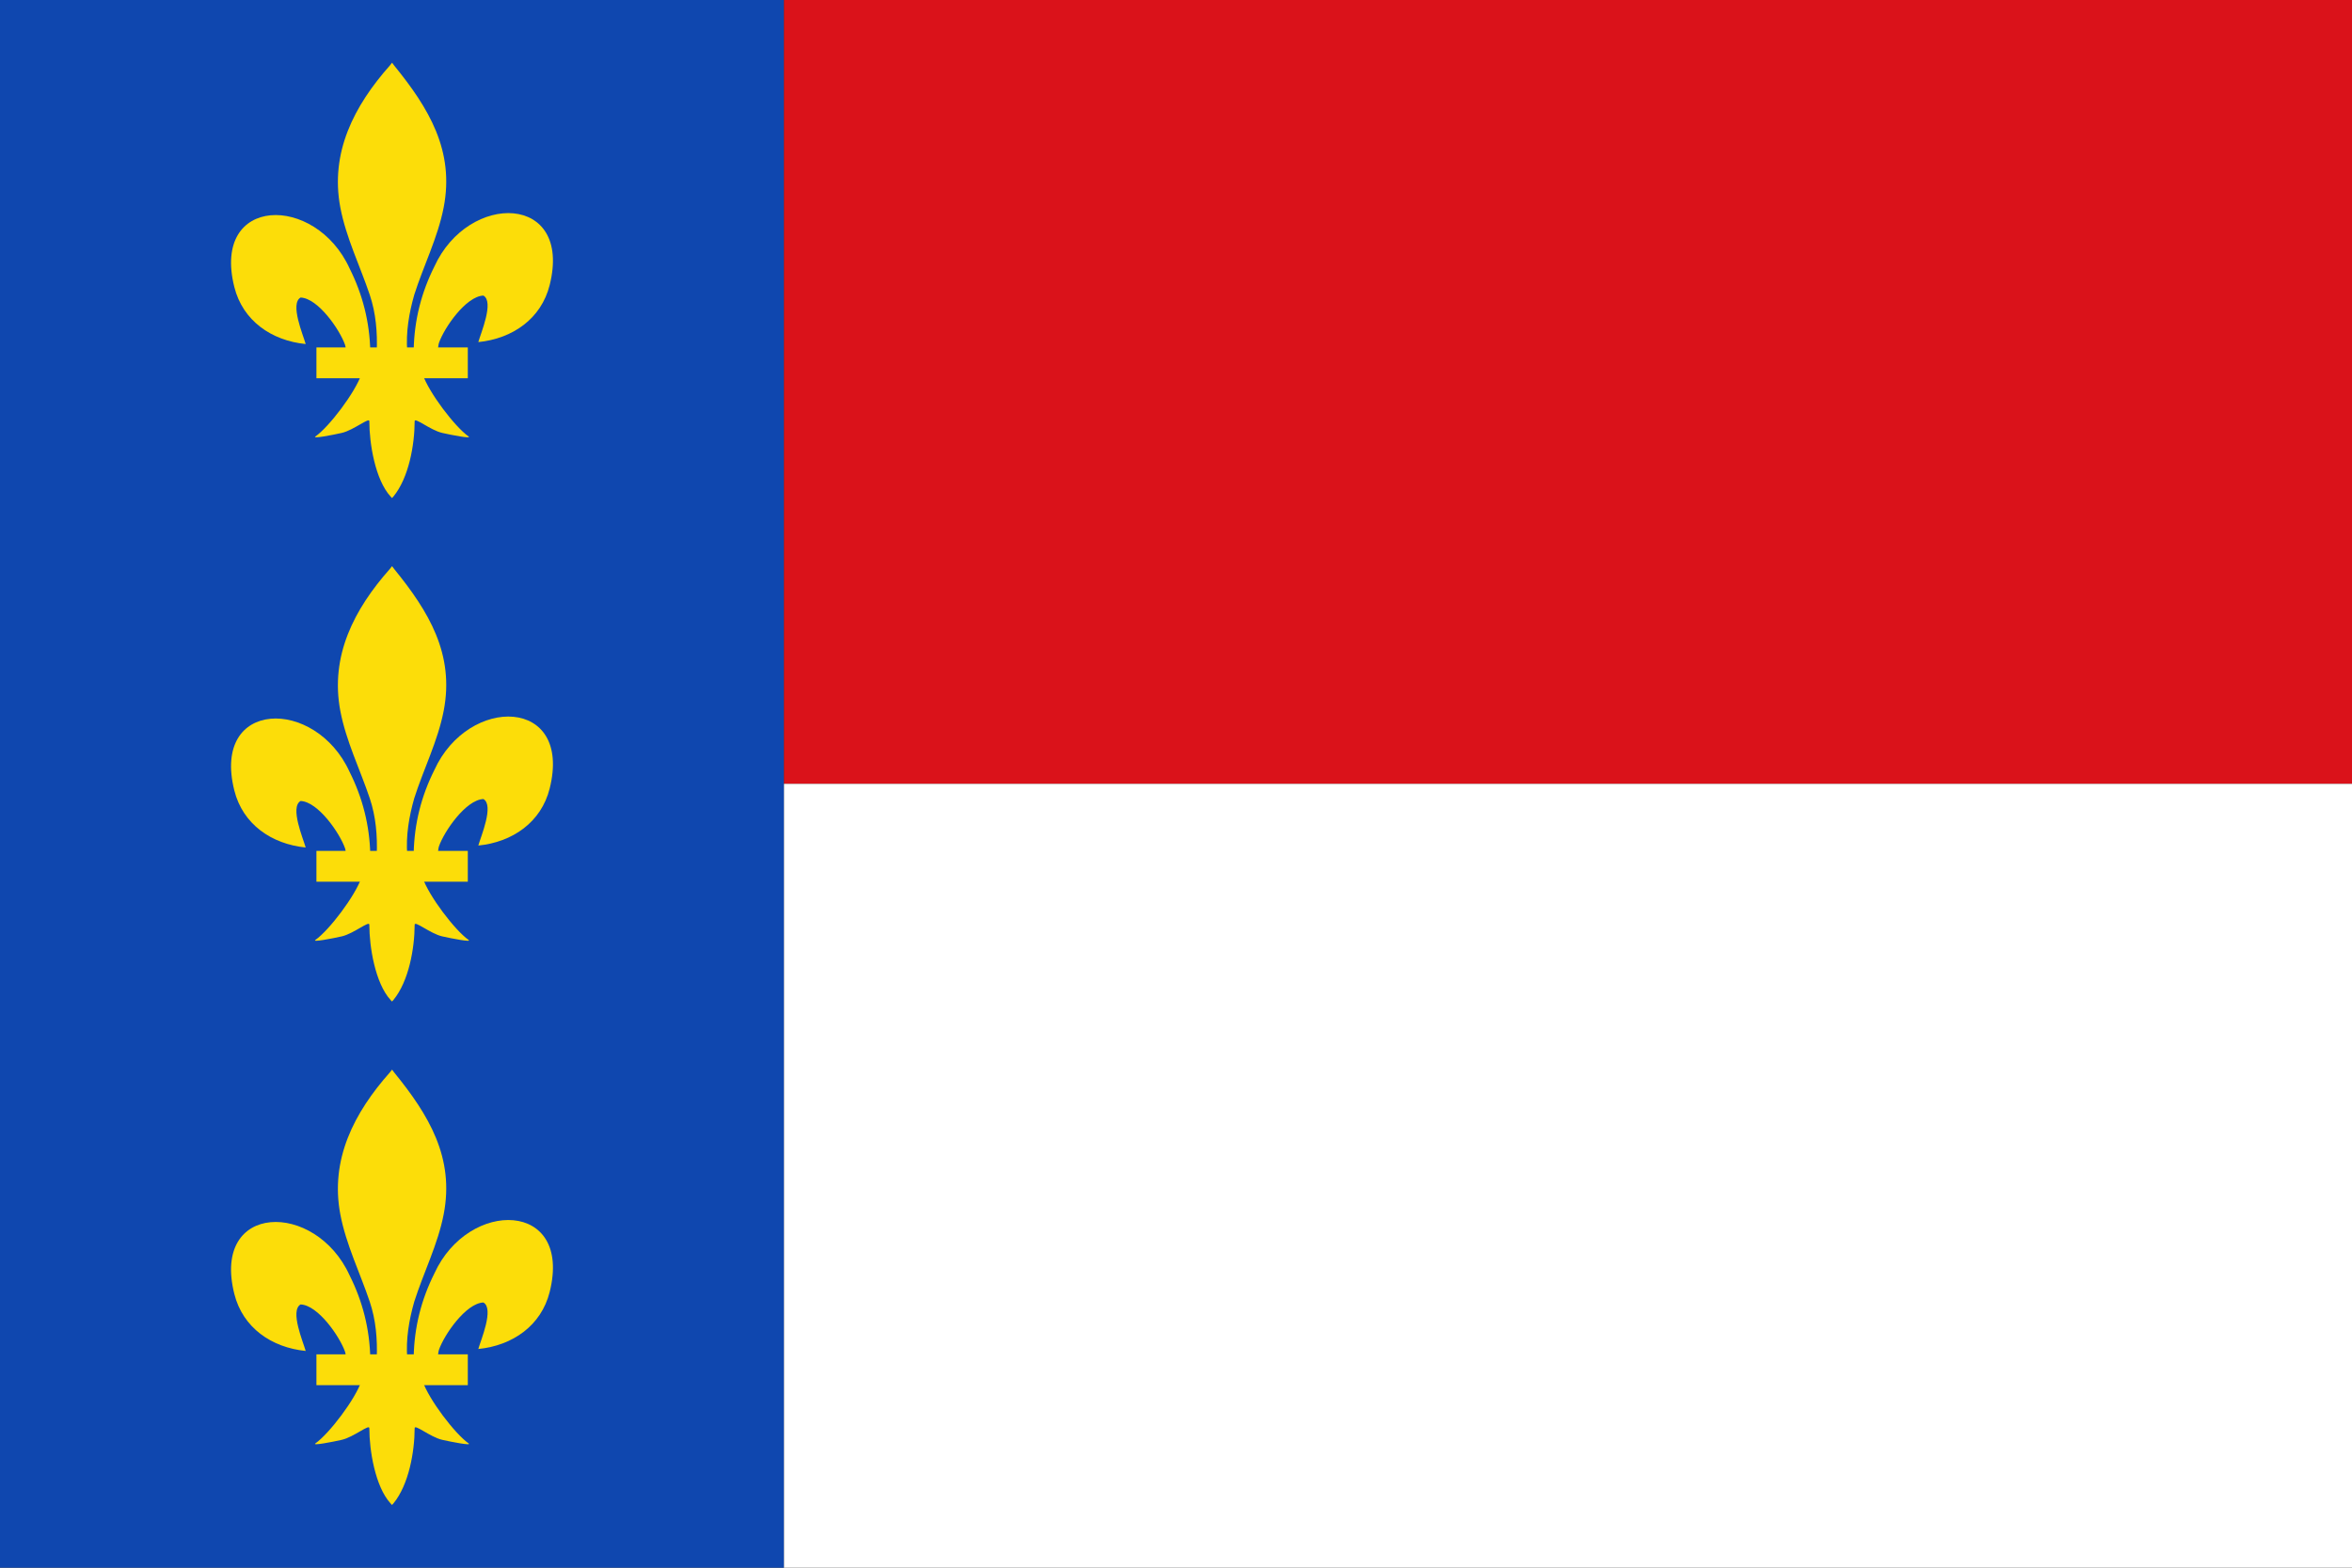
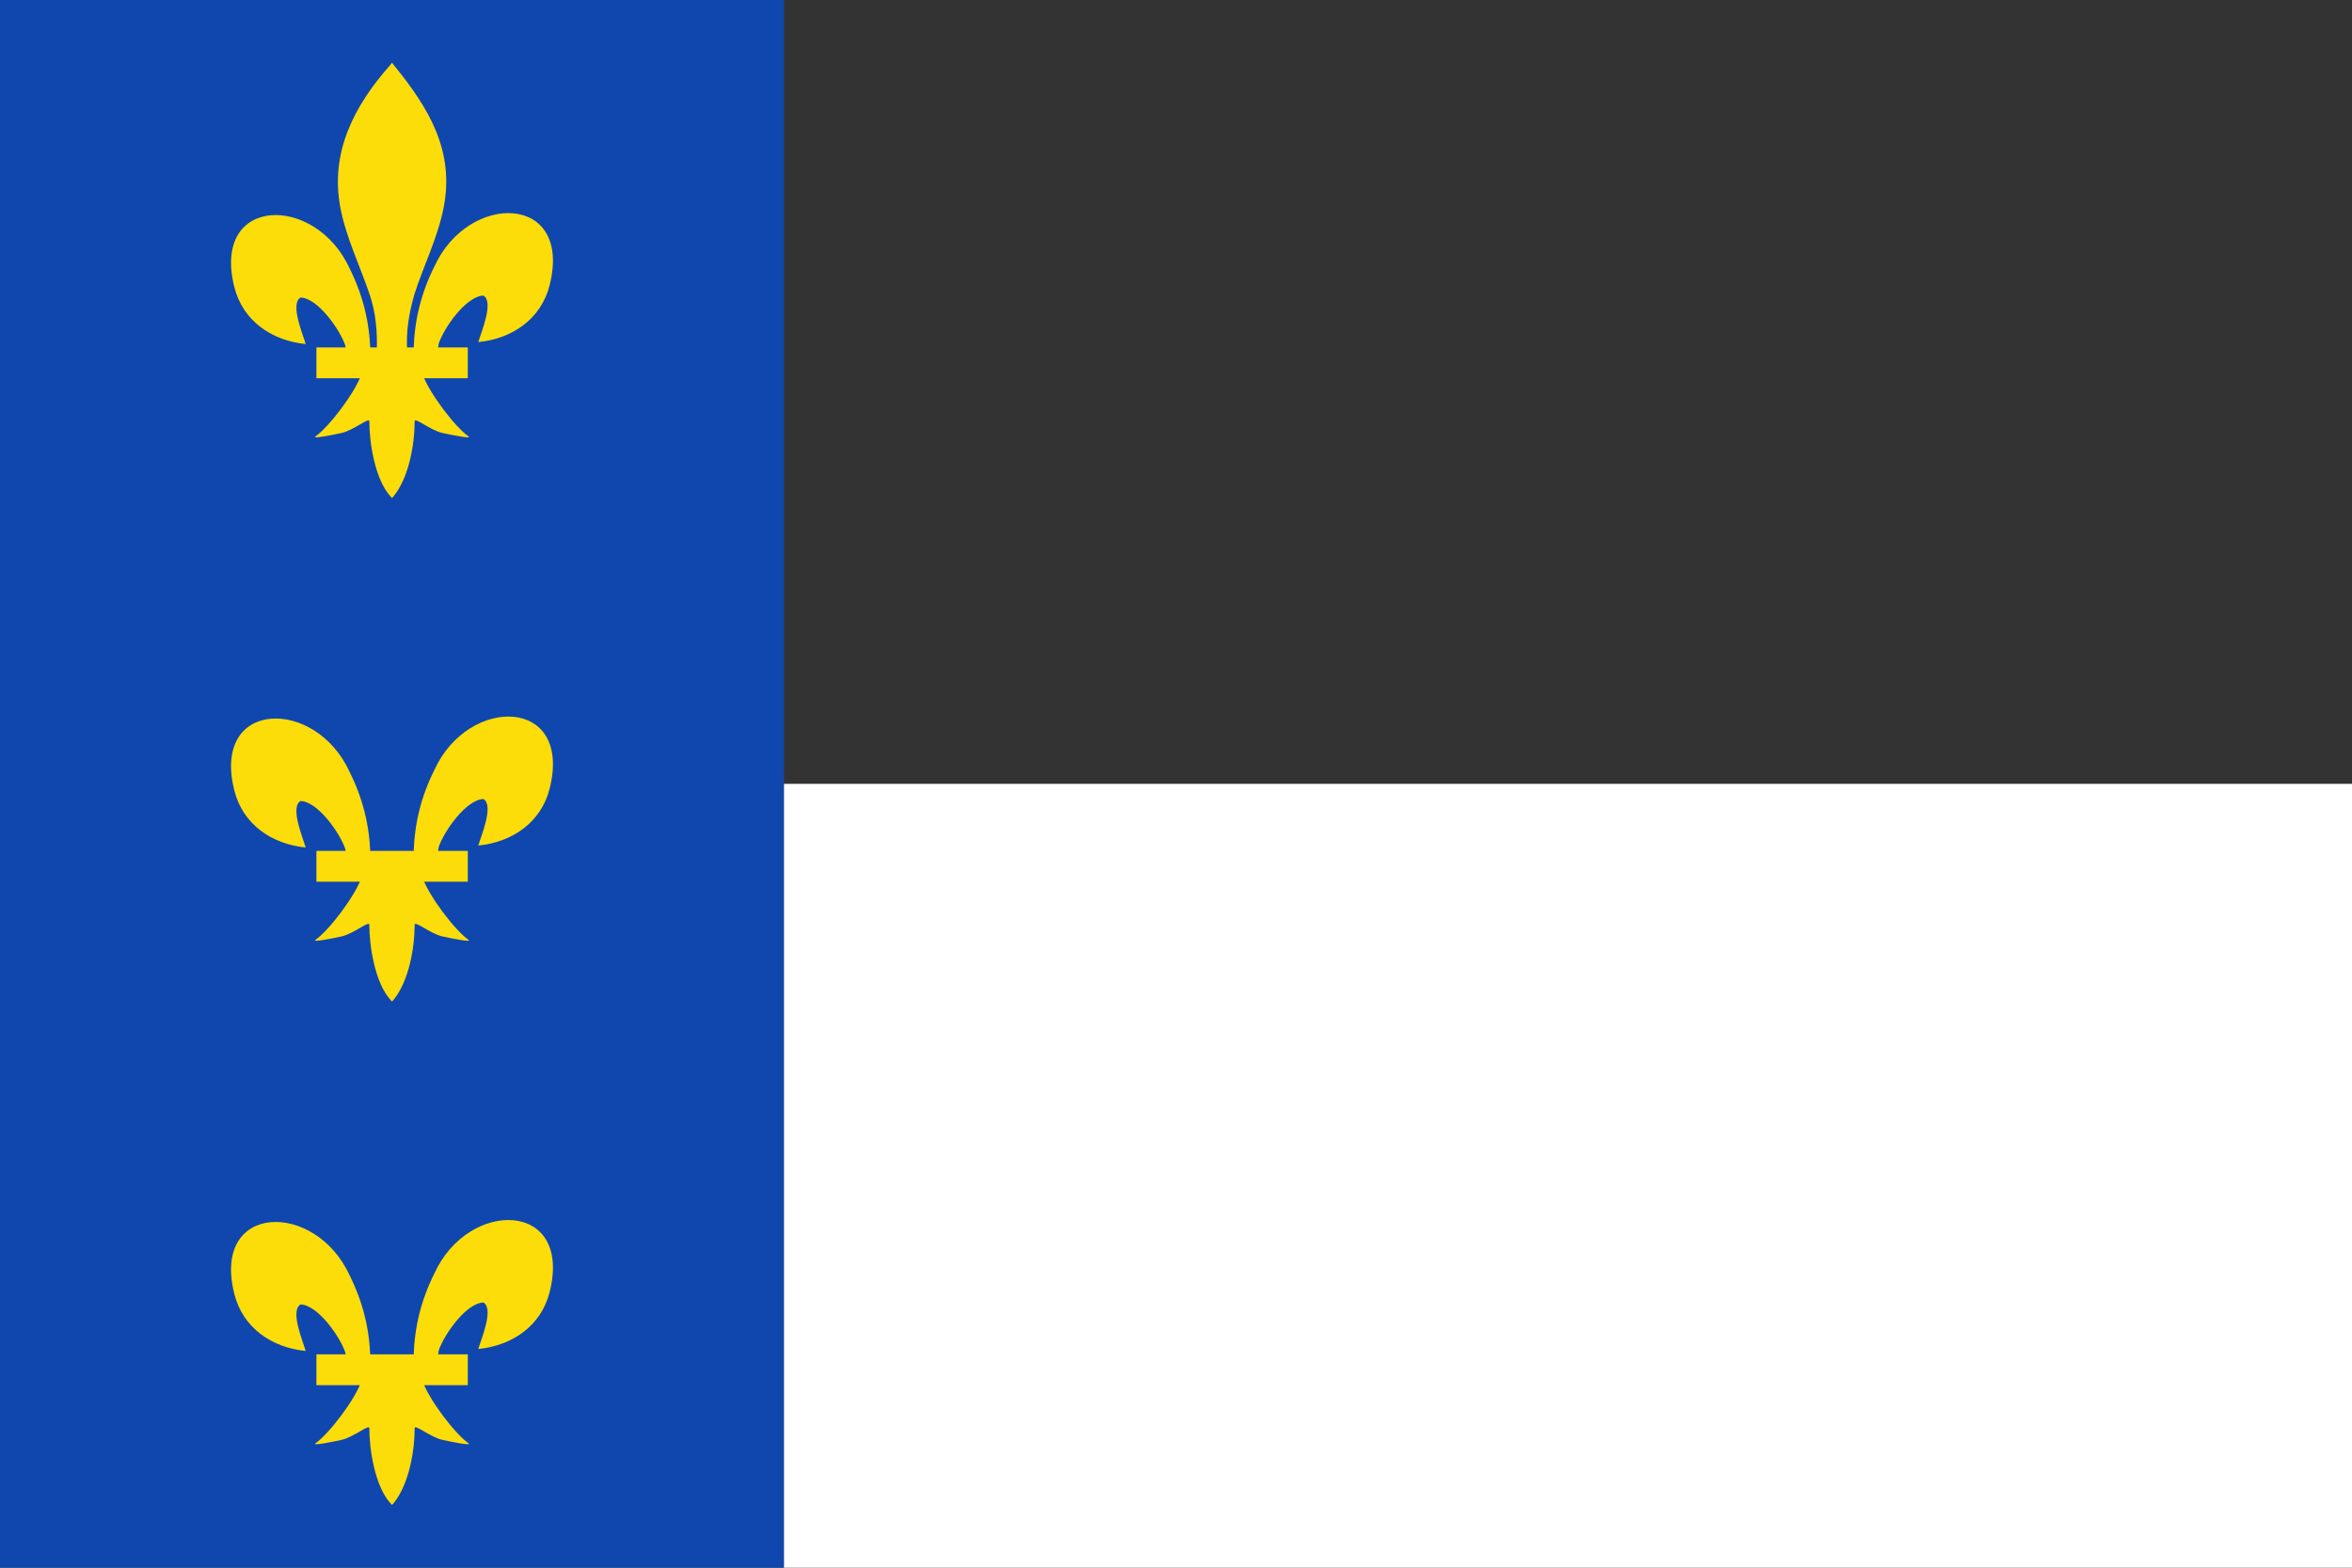
<svg xmlns="http://www.w3.org/2000/svg" xmlns:ns1="http://sodipodi.sourceforge.net/DTD/sodipodi-0.dtd" xmlns:ns2="http://www.inkscape.org/namespaces/inkscape" xmlns:xlink="http://www.w3.org/1999/xlink" width="750" height="500" id="svg11987" ns1:version="0.32" ns2:version="0.47pre4 r22446" version="1.0" ns1:docname="Gueñesko udal ikurrina.svg" ns2:export-filename="/home/willy/Desktop/Wiki/Salamanca/Escudos/Santa Marta de Tormes (Salamanca) - Bandera.png" ns2:export-xdpi="17.059999" ns2:export-ydpi="17.059999" ns2:output_extension="org.inkscape.output.svg.inkscape" ns1:modified="true">
  <rect width="100%" height="100%" fill="#333333" stroke="none" />
  <defs id="defs11989">
    <linearGradient y2="400.032" x2="-472.475" y1="383.87" x1="-444.19" gradientTransform="translate(199.298,-754.669)" gradientUnits="userSpaceOnUse" id="linearGradient10951" xlink:href="#linearGradient7660" ns2:collect="always" />
    <pattern id="pattern10749" patternTransform="translate(-596.466,576.882)" height="646.498" width="565.685" patternUnits="userSpaceOnUse">
      <use x="0" y="0" ns2:tiled-clone-of="#rect4954" xlink:href="#rect4954" transform="translate(509.117,614.173)" id="use9862" width="640" height="1245" />
      <use x="0" y="0" ns2:tiled-clone-of="#rect4954" xlink:href="#rect4954" transform="translate(509.117,581.848)" id="use9860" width="640" height="1245" />
      <use x="0" y="0" ns2:tiled-clone-of="#rect4954" xlink:href="#rect4954" transform="translate(509.117,549.523)" id="use9858" width="640" height="1245" />
      <use x="0" y="0" ns2:tiled-clone-of="#rect4954" xlink:href="#rect4954" transform="translate(509.117,517.198)" id="use9856" width="640" height="1245" />
      <use x="0" y="0" ns2:tiled-clone-of="#rect4954" xlink:href="#rect4954" transform="translate(509.117,484.873)" id="use9854" width="640" height="1245" />
      <use x="0" y="0" ns2:tiled-clone-of="#rect4954" xlink:href="#rect4954" transform="translate(509.117,452.548)" id="use9852" width="640" height="1245" />
      <use x="0" y="0" ns2:tiled-clone-of="#rect4954" xlink:href="#rect4954" transform="translate(509.117,420.224)" id="use9850" width="640" height="1245" />
      <use x="0" y="0" ns2:tiled-clone-of="#rect4954" xlink:href="#rect4954" transform="translate(509.117,387.899)" id="use9848" width="640" height="1245" />
      <use x="0" y="0" ns2:tiled-clone-of="#rect4954" xlink:href="#rect4954" transform="translate(509.117,355.574)" id="use9846" width="640" height="1245" />
      <use x="0" y="0" ns2:tiled-clone-of="#rect4954" xlink:href="#rect4954" transform="translate(509.117,323.249)" id="use9844" width="640" height="1245" />
      <use x="0" y="0" ns2:tiled-clone-of="#rect4954" xlink:href="#rect4954" transform="translate(509.117,290.924)" id="use9842" width="640" height="1245" />
      <use x="0" y="0" ns2:tiled-clone-of="#rect4954" xlink:href="#rect4954" transform="translate(509.117,258.599)" id="use9840" width="640" height="1245" />
      <use x="0" y="0" ns2:tiled-clone-of="#rect4954" xlink:href="#rect4954" transform="translate(509.117,226.274)" id="use9838" width="640" height="1245" />
      <use x="0" y="0" ns2:tiled-clone-of="#rect4954" xlink:href="#rect4954" transform="translate(509.117,193.949)" id="use9836" width="640" height="1245" />
      <use x="0" y="0" ns2:tiled-clone-of="#rect4954" xlink:href="#rect4954" transform="translate(509.117,161.624)" id="use9834" width="640" height="1245" />
      <use x="0" y="0" ns2:tiled-clone-of="#rect4954" xlink:href="#rect4954" transform="translate(509.117,129.299)" id="use9832" width="640" height="1245" />
      <use x="0" y="0" ns2:tiled-clone-of="#rect4954" xlink:href="#rect4954" transform="translate(509.117,96.975)" id="use9830" width="640" height="1245" />
      <use x="0" y="0" ns2:tiled-clone-of="#rect4954" xlink:href="#rect4954" transform="translate(509.117,64.65)" id="use9828" width="640" height="1245" />
      <use x="0" y="0" ns2:tiled-clone-of="#rect4954" xlink:href="#rect4954" transform="translate(509.117,32.325)" id="use9826" width="640" height="1245" />
      <use x="0" y="0" ns2:tiled-clone-of="#rect4954" xlink:href="#rect4954" transform="translate(509.117,-1.363944e-5)" id="use9824" width="640" height="1245" />
      <use x="0" y="0" ns2:tiled-clone-of="#rect4954" xlink:href="#rect4954" transform="translate(452.548,614.173)" id="use9822" width="640" height="1245" />
      <use x="0" y="0" ns2:tiled-clone-of="#rect4954" xlink:href="#rect4954" transform="translate(452.548,581.848)" id="use9820" width="640" height="1245" />
      <use x="0" y="0" ns2:tiled-clone-of="#rect4954" xlink:href="#rect4954" transform="translate(452.548,549.523)" id="use9818" width="640" height="1245" />
      <use x="0" y="0" ns2:tiled-clone-of="#rect4954" xlink:href="#rect4954" transform="translate(452.548,517.198)" id="use9816" width="640" height="1245" />
      <use x="0" y="0" ns2:tiled-clone-of="#rect4954" xlink:href="#rect4954" transform="translate(452.548,484.873)" id="use9814" width="640" height="1245" />
      <use x="0" y="0" ns2:tiled-clone-of="#rect4954" xlink:href="#rect4954" transform="translate(452.548,452.548)" id="use9812" width="640" height="1245" />
      <use x="0" y="0" ns2:tiled-clone-of="#rect4954" xlink:href="#rect4954" transform="translate(452.548,420.224)" id="use9810" width="640" height="1245" />
      <use x="0" y="0" ns2:tiled-clone-of="#rect4954" xlink:href="#rect4954" transform="translate(452.548,387.899)" id="use9808" width="640" height="1245" />
      <use x="0" y="0" ns2:tiled-clone-of="#rect4954" xlink:href="#rect4954" transform="translate(452.548,355.574)" id="use9806" width="640" height="1245" />
      <use x="0" y="0" ns2:tiled-clone-of="#rect4954" xlink:href="#rect4954" transform="translate(452.548,323.249)" id="use9804" width="640" height="1245" />
      <use x="0" y="0" ns2:tiled-clone-of="#rect4954" xlink:href="#rect4954" transform="translate(452.548,290.924)" id="use9802" width="640" height="1245" />
      <use x="0" y="0" ns2:tiled-clone-of="#rect4954" xlink:href="#rect4954" transform="translate(452.548,258.599)" id="use9800" width="640" height="1245" />
      <use x="0" y="0" ns2:tiled-clone-of="#rect4954" xlink:href="#rect4954" transform="translate(452.548,226.274)" id="use9798" width="640" height="1245" />
      <use x="0" y="0" ns2:tiled-clone-of="#rect4954" xlink:href="#rect4954" transform="translate(452.548,193.949)" id="use9796" width="640" height="1245" />
      <use x="0" y="0" ns2:tiled-clone-of="#rect4954" xlink:href="#rect4954" transform="translate(452.548,161.624)" id="use9794" width="640" height="1245" />
      <use x="0" y="0" ns2:tiled-clone-of="#rect4954" xlink:href="#rect4954" transform="translate(452.548,129.299)" id="use9792" width="640" height="1245" />
      <use x="0" y="0" ns2:tiled-clone-of="#rect4954" xlink:href="#rect4954" transform="translate(452.548,96.975)" id="use9790" width="640" height="1245" />
      <use x="0" y="0" ns2:tiled-clone-of="#rect4954" xlink:href="#rect4954" transform="translate(452.548,64.65)" id="use9788" width="640" height="1245" />
      <use x="0" y="0" ns2:tiled-clone-of="#rect4954" xlink:href="#rect4954" transform="translate(452.548,32.325)" id="use9786" width="640" height="1245" />
      <use x="0" y="0" ns2:tiled-clone-of="#rect4954" xlink:href="#rect4954" transform="translate(452.548,-1.363944e-5)" id="use9784" width="640" height="1245" />
      <use x="0" y="0" ns2:tiled-clone-of="#rect4954" xlink:href="#rect4954" transform="translate(395.98,614.173)" id="use9782" width="640" height="1245" />
      <use x="0" y="0" ns2:tiled-clone-of="#rect4954" xlink:href="#rect4954" transform="translate(395.98,581.848)" id="use9780" width="640" height="1245" />
      <use x="0" y="0" ns2:tiled-clone-of="#rect4954" xlink:href="#rect4954" transform="translate(395.98,549.523)" id="use9778" width="640" height="1245" />
      <use x="0" y="0" ns2:tiled-clone-of="#rect4954" xlink:href="#rect4954" transform="translate(395.98,517.198)" id="use9776" width="640" height="1245" />
      <use x="0" y="0" ns2:tiled-clone-of="#rect4954" xlink:href="#rect4954" transform="translate(395.98,484.873)" id="use9774" width="640" height="1245" />
      <use x="0" y="0" ns2:tiled-clone-of="#rect4954" xlink:href="#rect4954" transform="translate(395.98,452.548)" id="use9772" width="640" height="1245" />
      <use x="0" y="0" ns2:tiled-clone-of="#rect4954" xlink:href="#rect4954" transform="translate(395.98,420.224)" id="use9770" width="640" height="1245" />
      <use x="0" y="0" ns2:tiled-clone-of="#rect4954" xlink:href="#rect4954" transform="translate(395.98,387.899)" id="use9768" width="640" height="1245" />
      <use x="0" y="0" ns2:tiled-clone-of="#rect4954" xlink:href="#rect4954" transform="translate(395.98,355.574)" id="use9766" width="640" height="1245" />
      <use x="0" y="0" ns2:tiled-clone-of="#rect4954" xlink:href="#rect4954" transform="translate(395.98,323.249)" id="use9764" width="640" height="1245" />
      <use x="0" y="0" ns2:tiled-clone-of="#rect4954" xlink:href="#rect4954" transform="translate(395.98,290.924)" id="use9762" width="640" height="1245" />
      <use x="0" y="0" ns2:tiled-clone-of="#rect4954" xlink:href="#rect4954" transform="translate(395.98,258.599)" id="use9760" width="640" height="1245" />
      <use x="0" y="0" ns2:tiled-clone-of="#rect4954" xlink:href="#rect4954" transform="translate(395.98,226.274)" id="use9758" width="640" height="1245" />
      <use x="0" y="0" ns2:tiled-clone-of="#rect4954" xlink:href="#rect4954" transform="translate(395.98,193.949)" id="use9756" width="640" height="1245" />
      <use x="0" y="0" ns2:tiled-clone-of="#rect4954" xlink:href="#rect4954" transform="translate(395.98,161.624)" id="use9754" width="640" height="1245" />
      <use x="0" y="0" ns2:tiled-clone-of="#rect4954" xlink:href="#rect4954" transform="translate(395.98,129.299)" id="use9752" width="640" height="1245" />
      <use x="0" y="0" ns2:tiled-clone-of="#rect4954" xlink:href="#rect4954" transform="translate(395.98,96.975)" id="use9750" width="640" height="1245" />
      <use x="0" y="0" ns2:tiled-clone-of="#rect4954" xlink:href="#rect4954" transform="translate(395.98,64.65)" id="use9748" width="640" height="1245" />
      <use x="0" y="0" ns2:tiled-clone-of="#rect4954" xlink:href="#rect4954" transform="translate(395.98,32.325)" id="use9746" width="640" height="1245" />
      <use x="0" y="0" ns2:tiled-clone-of="#rect4954" xlink:href="#rect4954" transform="translate(395.98,-1.363944e-5)" id="use9744" width="640" height="1245" />
      <use x="0" y="0" ns2:tiled-clone-of="#rect4954" xlink:href="#rect4954" transform="translate(339.411,614.173)" id="use9742" width="640" height="1245" />
      <use x="0" y="0" ns2:tiled-clone-of="#rect4954" xlink:href="#rect4954" transform="translate(339.411,581.848)" id="use9740" width="640" height="1245" />
      <use x="0" y="0" ns2:tiled-clone-of="#rect4954" xlink:href="#rect4954" transform="translate(339.411,549.523)" id="use9738" width="640" height="1245" />
      <use x="0" y="0" ns2:tiled-clone-of="#rect4954" xlink:href="#rect4954" transform="translate(339.411,517.198)" id="use9736" width="640" height="1245" />
      <use x="0" y="0" ns2:tiled-clone-of="#rect4954" xlink:href="#rect4954" transform="translate(339.411,484.873)" id="use9734" width="640" height="1245" />
      <use x="0" y="0" ns2:tiled-clone-of="#rect4954" xlink:href="#rect4954" transform="translate(339.411,452.548)" id="use9732" width="640" height="1245" />
      <use x="0" y="0" ns2:tiled-clone-of="#rect4954" xlink:href="#rect4954" transform="translate(339.411,420.224)" id="use9730" width="640" height="1245" />
      <use x="0" y="0" ns2:tiled-clone-of="#rect4954" xlink:href="#rect4954" transform="translate(339.411,387.899)" id="use9728" width="640" height="1245" />
      <use x="0" y="0" ns2:tiled-clone-of="#rect4954" xlink:href="#rect4954" transform="translate(339.411,355.574)" id="use9726" width="640" height="1245" />
      <use x="0" y="0" ns2:tiled-clone-of="#rect4954" xlink:href="#rect4954" transform="translate(339.411,323.249)" id="use9724" width="640" height="1245" />
      <use x="0" y="0" ns2:tiled-clone-of="#rect4954" xlink:href="#rect4954" transform="translate(339.411,290.924)" id="use9722" width="640" height="1245" />
      <use x="0" y="0" ns2:tiled-clone-of="#rect4954" xlink:href="#rect4954" transform="translate(339.411,258.599)" id="use9720" width="640" height="1245" />
      <use x="0" y="0" ns2:tiled-clone-of="#rect4954" xlink:href="#rect4954" transform="translate(339.411,226.274)" id="use9718" width="640" height="1245" />
      <use x="0" y="0" ns2:tiled-clone-of="#rect4954" xlink:href="#rect4954" transform="translate(339.411,193.949)" id="use9716" width="640" height="1245" />
      <use x="0" y="0" ns2:tiled-clone-of="#rect4954" xlink:href="#rect4954" transform="translate(339.411,161.624)" id="use9714" width="640" height="1245" />
      <use x="0" y="0" ns2:tiled-clone-of="#rect4954" xlink:href="#rect4954" transform="translate(339.411,129.299)" id="use9712" width="640" height="1245" />
      <use x="0" y="0" ns2:tiled-clone-of="#rect4954" xlink:href="#rect4954" transform="translate(339.411,96.975)" id="use9710" width="640" height="1245" />
      <use x="0" y="0" ns2:tiled-clone-of="#rect4954" xlink:href="#rect4954" transform="translate(339.411,64.65)" id="use9708" width="640" height="1245" />
      <use x="0" y="0" ns2:tiled-clone-of="#rect4954" xlink:href="#rect4954" transform="translate(339.411,32.325)" id="use9706" width="640" height="1245" />
      <use x="0" y="0" ns2:tiled-clone-of="#rect4954" xlink:href="#rect4954" transform="translate(339.411,-1.363944e-5)" id="use9704" width="640" height="1245" />
      <use x="0" y="0" ns2:tiled-clone-of="#rect4954" xlink:href="#rect4954" transform="translate(282.843,614.173)" id="use9702" width="640" height="1245" />
      <use x="0" y="0" ns2:tiled-clone-of="#rect4954" xlink:href="#rect4954" transform="translate(282.843,581.848)" id="use9700" width="640" height="1245" />
      <use x="0" y="0" ns2:tiled-clone-of="#rect4954" xlink:href="#rect4954" transform="translate(282.843,549.523)" id="use9698" width="640" height="1245" />
      <use x="0" y="0" ns2:tiled-clone-of="#rect4954" xlink:href="#rect4954" transform="translate(282.843,517.198)" id="use9696" width="640" height="1245" />
      <use x="0" y="0" ns2:tiled-clone-of="#rect4954" xlink:href="#rect4954" transform="translate(282.843,484.873)" id="use9694" width="640" height="1245" />
      <use x="0" y="0" ns2:tiled-clone-of="#rect4954" xlink:href="#rect4954" transform="translate(282.843,452.548)" id="use9692" width="640" height="1245" />
      <use x="0" y="0" ns2:tiled-clone-of="#rect4954" xlink:href="#rect4954" transform="translate(282.843,420.224)" id="use9690" width="640" height="1245" />
      <use x="0" y="0" ns2:tiled-clone-of="#rect4954" xlink:href="#rect4954" transform="translate(282.843,387.899)" id="use9688" width="640" height="1245" />
      <use x="0" y="0" ns2:tiled-clone-of="#rect4954" xlink:href="#rect4954" transform="translate(282.843,355.574)" id="use9686" width="640" height="1245" />
      <use x="0" y="0" ns2:tiled-clone-of="#rect4954" xlink:href="#rect4954" transform="translate(282.843,323.249)" id="use9684" width="640" height="1245" />
      <use x="0" y="0" ns2:tiled-clone-of="#rect4954" xlink:href="#rect4954" transform="translate(282.843,290.924)" id="use9682" width="640" height="1245" />
      <use x="0" y="0" ns2:tiled-clone-of="#rect4954" xlink:href="#rect4954" transform="translate(282.843,258.599)" id="use9680" width="640" height="1245" />
      <use x="0" y="0" ns2:tiled-clone-of="#rect4954" xlink:href="#rect4954" transform="translate(282.843,226.274)" id="use9678" width="640" height="1245" />
      <use x="0" y="0" ns2:tiled-clone-of="#rect4954" xlink:href="#rect4954" transform="translate(282.843,193.949)" id="use9676" width="640" height="1245" />
      <use x="0" y="0" ns2:tiled-clone-of="#rect4954" xlink:href="#rect4954" transform="translate(282.843,161.624)" id="use9674" width="640" height="1245" />
      <use x="0" y="0" ns2:tiled-clone-of="#rect4954" xlink:href="#rect4954" transform="translate(282.843,129.299)" id="use9672" width="640" height="1245" />
      <use x="0" y="0" ns2:tiled-clone-of="#rect4954" xlink:href="#rect4954" transform="translate(282.843,96.975)" id="use9670" width="640" height="1245" />
      <use x="0" y="0" ns2:tiled-clone-of="#rect4954" xlink:href="#rect4954" transform="translate(282.843,64.65)" id="use9668" width="640" height="1245" />
      <use x="0" y="0" ns2:tiled-clone-of="#rect4954" xlink:href="#rect4954" transform="translate(282.843,32.325)" id="use9666" width="640" height="1245" />
      <use x="0" y="0" ns2:tiled-clone-of="#rect4954" xlink:href="#rect4954" transform="translate(282.843,-1.363944e-5)" id="use9664" width="640" height="1245" />
      <use x="0" y="0" ns2:tiled-clone-of="#rect4954" xlink:href="#rect4954" transform="translate(226.274,614.173)" id="use9662" width="640" height="1245" />
      <use x="0" y="0" ns2:tiled-clone-of="#rect4954" xlink:href="#rect4954" transform="translate(226.274,581.848)" id="use9660" width="640" height="1245" />
      <use x="0" y="0" ns2:tiled-clone-of="#rect4954" xlink:href="#rect4954" transform="translate(226.274,549.523)" id="use9658" width="640" height="1245" />
      <use x="0" y="0" ns2:tiled-clone-of="#rect4954" xlink:href="#rect4954" transform="translate(226.274,517.198)" id="use9656" width="640" height="1245" />
      <use x="0" y="0" ns2:tiled-clone-of="#rect4954" xlink:href="#rect4954" transform="translate(226.274,484.873)" id="use9654" width="640" height="1245" />
      <use x="0" y="0" ns2:tiled-clone-of="#rect4954" xlink:href="#rect4954" transform="translate(226.274,452.548)" id="use9652" width="640" height="1245" />
      <use x="0" y="0" ns2:tiled-clone-of="#rect4954" xlink:href="#rect4954" transform="translate(226.274,420.224)" id="use9650" width="640" height="1245" />
      <use x="0" y="0" ns2:tiled-clone-of="#rect4954" xlink:href="#rect4954" transform="translate(226.274,387.899)" id="use9648" width="640" height="1245" />
      <use x="0" y="0" ns2:tiled-clone-of="#rect4954" xlink:href="#rect4954" transform="translate(226.274,355.574)" id="use9646" width="640" height="1245" />
      <use x="0" y="0" ns2:tiled-clone-of="#rect4954" xlink:href="#rect4954" transform="translate(226.274,323.249)" id="use9644" width="640" height="1245" />
      <use x="0" y="0" ns2:tiled-clone-of="#rect4954" xlink:href="#rect4954" transform="translate(226.274,290.924)" id="use9642" width="640" height="1245" />
      <use x="0" y="0" ns2:tiled-clone-of="#rect4954" xlink:href="#rect4954" transform="translate(226.274,258.599)" id="use9640" width="640" height="1245" />
      <use x="0" y="0" ns2:tiled-clone-of="#rect4954" xlink:href="#rect4954" transform="translate(226.274,226.274)" id="use9638" width="640" height="1245" />
      <use x="0" y="0" ns2:tiled-clone-of="#rect4954" xlink:href="#rect4954" transform="translate(226.274,193.949)" id="use9636" width="640" height="1245" />
      <use x="0" y="0" ns2:tiled-clone-of="#rect4954" xlink:href="#rect4954" transform="translate(226.274,161.624)" id="use9634" width="640" height="1245" />
      <use x="0" y="0" ns2:tiled-clone-of="#rect4954" xlink:href="#rect4954" transform="translate(226.274,129.299)" id="use9632" width="640" height="1245" />
      <use x="0" y="0" ns2:tiled-clone-of="#rect4954" xlink:href="#rect4954" transform="translate(226.274,96.975)" id="use9630" width="640" height="1245" />
      <use x="0" y="0" ns2:tiled-clone-of="#rect4954" xlink:href="#rect4954" transform="translate(226.274,64.65)" id="use9628" width="640" height="1245" />
      <use x="0" y="0" ns2:tiled-clone-of="#rect4954" xlink:href="#rect4954" transform="translate(226.274,32.325)" id="use9626" width="640" height="1245" />
      <use x="0" y="0" ns2:tiled-clone-of="#rect4954" xlink:href="#rect4954" transform="translate(226.274,-1.363944e-5)" id="use9624" width="640" height="1245" />
      <use x="0" y="0" ns2:tiled-clone-of="#rect4954" xlink:href="#rect4954" transform="translate(169.706,614.173)" id="use9622" width="640" height="1245" />
      <use x="0" y="0" ns2:tiled-clone-of="#rect4954" xlink:href="#rect4954" transform="translate(169.706,581.848)" id="use9620" width="640" height="1245" />
      <use x="0" y="0" ns2:tiled-clone-of="#rect4954" xlink:href="#rect4954" transform="translate(169.706,549.523)" id="use9618" width="640" height="1245" />
      <use x="0" y="0" ns2:tiled-clone-of="#rect4954" xlink:href="#rect4954" transform="translate(169.706,517.198)" id="use9616" width="640" height="1245" />
      <use x="0" y="0" ns2:tiled-clone-of="#rect4954" xlink:href="#rect4954" transform="translate(169.706,484.873)" id="use9614" width="640" height="1245" />
      <use x="0" y="0" ns2:tiled-clone-of="#rect4954" xlink:href="#rect4954" transform="translate(169.706,452.548)" id="use9612" width="640" height="1245" />
      <use x="0" y="0" ns2:tiled-clone-of="#rect4954" xlink:href="#rect4954" transform="translate(169.706,420.224)" id="use9610" width="640" height="1245" />
      <use x="0" y="0" ns2:tiled-clone-of="#rect4954" xlink:href="#rect4954" transform="translate(169.706,387.899)" id="use9608" width="640" height="1245" />
      <use x="0" y="0" ns2:tiled-clone-of="#rect4954" xlink:href="#rect4954" transform="translate(169.706,355.574)" id="use9606" width="640" height="1245" />
      <use x="0" y="0" ns2:tiled-clone-of="#rect4954" xlink:href="#rect4954" transform="translate(169.706,323.249)" id="use9604" width="640" height="1245" />
      <use x="0" y="0" ns2:tiled-clone-of="#rect4954" xlink:href="#rect4954" transform="translate(169.706,290.924)" id="use9602" width="640" height="1245" />
      <use x="0" y="0" ns2:tiled-clone-of="#rect4954" xlink:href="#rect4954" transform="translate(169.706,258.599)" id="use9600" width="640" height="1245" />
      <use x="0" y="0" ns2:tiled-clone-of="#rect4954" xlink:href="#rect4954" transform="translate(169.706,226.274)" id="use9598" width="640" height="1245" />
      <use x="0" y="0" ns2:tiled-clone-of="#rect4954" xlink:href="#rect4954" transform="translate(169.706,193.949)" id="use9596" width="640" height="1245" />
      <use x="0" y="0" ns2:tiled-clone-of="#rect4954" xlink:href="#rect4954" transform="translate(169.706,161.624)" id="use9594" width="640" height="1245" />
      <use x="0" y="0" ns2:tiled-clone-of="#rect4954" xlink:href="#rect4954" transform="translate(169.706,129.299)" id="use9592" width="640" height="1245" />
      <use x="0" y="0" ns2:tiled-clone-of="#rect4954" xlink:href="#rect4954" transform="translate(169.706,96.975)" id="use9590" width="640" height="1245" />
      <use x="0" y="0" ns2:tiled-clone-of="#rect4954" xlink:href="#rect4954" transform="translate(169.706,64.65)" id="use9588" width="640" height="1245" />
      <use x="0" y="0" ns2:tiled-clone-of="#rect4954" xlink:href="#rect4954" transform="translate(169.706,32.325)" id="use9586" width="640" height="1245" />
      <use x="0" y="0" ns2:tiled-clone-of="#rect4954" xlink:href="#rect4954" transform="translate(169.706,-1.363944e-5)" id="use9584" width="640" height="1245" />
      <use x="0" y="0" ns2:tiled-clone-of="#rect4954" xlink:href="#rect4954" transform="translate(113.137,614.173)" id="use9582" width="640" height="1245" />
      <use x="0" y="0" ns2:tiled-clone-of="#rect4954" xlink:href="#rect4954" transform="translate(113.137,581.848)" id="use9580" width="640" height="1245" />
      <use x="0" y="0" ns2:tiled-clone-of="#rect4954" xlink:href="#rect4954" transform="translate(113.137,549.523)" id="use9578" width="640" height="1245" />
      <use x="0" y="0" ns2:tiled-clone-of="#rect4954" xlink:href="#rect4954" transform="translate(113.137,517.198)" id="use9576" width="640" height="1245" />
      <use x="0" y="0" ns2:tiled-clone-of="#rect4954" xlink:href="#rect4954" transform="translate(113.137,484.873)" id="use9574" width="640" height="1245" />
      <use x="0" y="0" ns2:tiled-clone-of="#rect4954" xlink:href="#rect4954" transform="translate(113.137,452.548)" id="use9572" width="640" height="1245" />
      <use x="0" y="0" ns2:tiled-clone-of="#rect4954" xlink:href="#rect4954" transform="translate(113.137,420.224)" id="use9570" width="640" height="1245" />
      <use x="0" y="0" ns2:tiled-clone-of="#rect4954" xlink:href="#rect4954" transform="translate(113.137,387.899)" id="use9568" width="640" height="1245" />
      <use x="0" y="0" ns2:tiled-clone-of="#rect4954" xlink:href="#rect4954" transform="translate(113.137,355.574)" id="use9566" width="640" height="1245" />
      <use x="0" y="0" ns2:tiled-clone-of="#rect4954" xlink:href="#rect4954" transform="translate(113.137,323.249)" id="use9564" width="640" height="1245" />
      <use x="0" y="0" ns2:tiled-clone-of="#rect4954" xlink:href="#rect4954" transform="translate(113.137,290.924)" id="use9562" width="640" height="1245" />
      <use x="0" y="0" ns2:tiled-clone-of="#rect4954" xlink:href="#rect4954" transform="translate(113.137,258.599)" id="use9560" width="640" height="1245" />
      <use x="0" y="0" ns2:tiled-clone-of="#rect4954" xlink:href="#rect4954" transform="translate(113.137,226.274)" id="use9558" width="640" height="1245" />
      <use x="0" y="0" ns2:tiled-clone-of="#rect4954" xlink:href="#rect4954" transform="translate(113.137,193.949)" id="use9556" width="640" height="1245" />
      <use x="0" y="0" ns2:tiled-clone-of="#rect4954" xlink:href="#rect4954" transform="translate(113.137,161.624)" id="use9554" width="640" height="1245" />
      <use x="0" y="0" ns2:tiled-clone-of="#rect4954" xlink:href="#rect4954" transform="translate(113.137,129.299)" id="use9552" width="640" height="1245" />
      <use x="0" y="0" ns2:tiled-clone-of="#rect4954" xlink:href="#rect4954" transform="translate(113.137,96.975)" id="use9550" width="640" height="1245" />
      <use x="0" y="0" ns2:tiled-clone-of="#rect4954" xlink:href="#rect4954" transform="translate(113.137,64.65)" id="use9548" width="640" height="1245" />
      <use x="0" y="0" ns2:tiled-clone-of="#rect4954" xlink:href="#rect4954" transform="translate(113.137,32.325)" id="use9546" width="640" height="1245" />
      <use x="0" y="0" ns2:tiled-clone-of="#rect4954" xlink:href="#rect4954" transform="translate(113.137,-1.363944e-5)" id="use9544" width="640" height="1245" />
      <use x="0" y="0" ns2:tiled-clone-of="#rect4954" xlink:href="#rect4954" transform="translate(56.569,614.173)" id="use9542" width="640" height="1245" />
      <use x="0" y="0" ns2:tiled-clone-of="#rect4954" xlink:href="#rect4954" transform="translate(56.569,581.848)" id="use9540" width="640" height="1245" />
      <use x="0" y="0" ns2:tiled-clone-of="#rect4954" xlink:href="#rect4954" transform="translate(56.569,549.523)" id="use9538" width="640" height="1245" />
      <use x="0" y="0" ns2:tiled-clone-of="#rect4954" xlink:href="#rect4954" transform="translate(56.569,517.198)" id="use9536" width="640" height="1245" />
      <use x="0" y="0" ns2:tiled-clone-of="#rect4954" xlink:href="#rect4954" transform="translate(56.569,484.873)" id="use9534" width="640" height="1245" />
      <use x="0" y="0" ns2:tiled-clone-of="#rect4954" xlink:href="#rect4954" transform="translate(56.569,452.548)" id="use9532" width="640" height="1245" />
      <use x="0" y="0" ns2:tiled-clone-of="#rect4954" xlink:href="#rect4954" transform="translate(56.569,420.224)" id="use9530" width="640" height="1245" />
      <use x="0" y="0" ns2:tiled-clone-of="#rect4954" xlink:href="#rect4954" transform="translate(56.569,387.899)" id="use9528" width="640" height="1245" />
      <use x="0" y="0" ns2:tiled-clone-of="#rect4954" xlink:href="#rect4954" transform="translate(56.569,355.574)" id="use9526" width="640" height="1245" />
      <use x="0" y="0" ns2:tiled-clone-of="#rect4954" xlink:href="#rect4954" transform="translate(56.569,323.249)" id="use9524" width="640" height="1245" />
      <use x="0" y="0" ns2:tiled-clone-of="#rect4954" xlink:href="#rect4954" transform="translate(56.569,290.924)" id="use9522" width="640" height="1245" />
      <use x="0" y="0" ns2:tiled-clone-of="#rect4954" xlink:href="#rect4954" transform="translate(56.569,258.599)" id="use9520" width="640" height="1245" />
      <use x="0" y="0" ns2:tiled-clone-of="#rect4954" xlink:href="#rect4954" transform="translate(56.569,226.274)" id="use9518" width="640" height="1245" />
      <use x="0" y="0" ns2:tiled-clone-of="#rect4954" xlink:href="#rect4954" transform="translate(56.569,193.949)" id="use9516" width="640" height="1245" />
      <use x="0" y="0" ns2:tiled-clone-of="#rect4954" xlink:href="#rect4954" transform="translate(56.569,161.624)" id="use9514" width="640" height="1245" />
      <use x="0" y="0" ns2:tiled-clone-of="#rect4954" xlink:href="#rect4954" transform="translate(56.569,129.299)" id="use9512" width="640" height="1245" />
      <use x="0" y="0" ns2:tiled-clone-of="#rect4954" xlink:href="#rect4954" transform="translate(56.569,96.975)" id="use9510" width="640" height="1245" />
      <use x="0" y="0" ns2:tiled-clone-of="#rect4954" xlink:href="#rect4954" transform="translate(56.569,64.65)" id="use9508" width="640" height="1245" />
      <use x="0" y="0" ns2:tiled-clone-of="#rect4954" xlink:href="#rect4954" transform="translate(56.569,32.325)" id="use9506" width="640" height="1245" />
      <use x="0" y="0" ns2:tiled-clone-of="#rect4954" xlink:href="#rect4954" transform="translate(56.569,-1.363944e-5)" id="use9504" width="640" height="1245" />
      <use x="0" y="0" ns2:tiled-clone-of="#rect4954" xlink:href="#rect4954" transform="translate(2.705078e-5,614.173)" id="use9502" width="640" height="1245" />
      <use x="0" y="0" ns2:tiled-clone-of="#rect4954" xlink:href="#rect4954" transform="translate(2.705078e-5,581.848)" id="use9500" width="640" height="1245" />
      <use x="0" y="0" ns2:tiled-clone-of="#rect4954" xlink:href="#rect4954" transform="translate(2.705078e-5,549.523)" id="use9498" width="640" height="1245" />
      <use x="0" y="0" ns2:tiled-clone-of="#rect4954" xlink:href="#rect4954" transform="translate(2.705078e-5,517.198)" id="use9496" width="640" height="1245" />
      <use x="0" y="0" ns2:tiled-clone-of="#rect4954" xlink:href="#rect4954" transform="translate(2.705078e-5,484.873)" id="use9494" width="640" height="1245" />
      <use x="0" y="0" ns2:tiled-clone-of="#rect4954" xlink:href="#rect4954" transform="translate(2.705078e-5,452.548)" id="use9492" width="640" height="1245" />
      <use x="0" y="0" ns2:tiled-clone-of="#rect4954" xlink:href="#rect4954" transform="translate(2.705078e-5,420.224)" id="use9490" width="640" height="1245" />
      <use x="0" y="0" ns2:tiled-clone-of="#rect4954" xlink:href="#rect4954" transform="translate(2.705078e-5,387.899)" id="use9488" width="640" height="1245" />
      <use x="0" y="0" ns2:tiled-clone-of="#rect4954" xlink:href="#rect4954" transform="translate(2.705078e-5,355.574)" id="use9486" width="640" height="1245" />
      <use x="0" y="0" ns2:tiled-clone-of="#rect4954" xlink:href="#rect4954" transform="translate(2.705078e-5,323.249)" id="use9484" width="640" height="1245" />
      <use x="0" y="0" ns2:tiled-clone-of="#rect4954" xlink:href="#rect4954" transform="translate(2.705078e-5,290.924)" id="use9482" width="640" height="1245" />
      <use x="0" y="0" ns2:tiled-clone-of="#rect4954" xlink:href="#rect4954" transform="translate(2.705078e-5,258.599)" id="use9480" width="640" height="1245" />
      <use x="0" y="0" ns2:tiled-clone-of="#rect4954" xlink:href="#rect4954" transform="translate(2.705078e-5,226.274)" id="use9478" width="640" height="1245" />
      <use x="0" y="0" ns2:tiled-clone-of="#rect4954" xlink:href="#rect4954" transform="translate(2.705078e-5,193.949)" id="use9476" width="640" height="1245" />
      <use x="0" y="0" ns2:tiled-clone-of="#rect4954" xlink:href="#rect4954" transform="translate(2.705078e-5,161.624)" id="use9474" width="640" height="1245" />
      <use x="0" y="0" ns2:tiled-clone-of="#rect4954" xlink:href="#rect4954" transform="translate(2.705078e-5,129.299)" id="use9472" width="640" height="1245" />
      <use x="0" y="0" ns2:tiled-clone-of="#rect4954" xlink:href="#rect4954" transform="translate(2.705078e-5,96.975)" id="use9470" width="640" height="1245" />
      <use x="0" y="0" ns2:tiled-clone-of="#rect4954" xlink:href="#rect4954" transform="translate(2.705078e-5,64.65)" id="use9468" width="640" height="1245" />
      <use x="0" y="0" ns2:tiled-clone-of="#rect4954" xlink:href="#rect4954" transform="translate(2.705078e-5,32.325)" id="use9466" width="640" height="1245" />
      <rect style="fill:url(#linearGradient10951);fill-opacity:1;stroke:none;stroke-width:0;stroke-miterlimit:4;stroke-dasharray:none;stroke-opacity:1" id="rect4954" width="56.569" height="32.325" x="-273.176" y="-386.962" ns2:tile-w="56.568542" ns2:tile-h="32.324883" ns2:tile-cx="-354.86178" ns2:tile-cy="591.02432" />
    </pattern>
    <linearGradient id="linearGradient7660">
      <stop style="stop-color:#e9e9e9;stop-opacity:1" offset="0" id="stop7662" />
      <stop style="stop-color:#a0a0a0;stop-opacity:1;" offset="1" id="stop7664" />
    </linearGradient>
  </defs>
  <ns1:namedview id="base" pagecolor="#ffffff" bordercolor="#666666" borderopacity="1.0" ns2:pageopacity="0.0" ns2:pageshadow="2" ns2:zoom="1.0357416" ns2:cx="-12.060631" ns2:cy="231.74418" ns2:document-units="px" ns2:current-layer="layer1" width="640px" height="1245px" ns2:window-width="1280" ns2:window-height="716" ns2:window-x="0" ns2:window-y="1" showgrid="false" ns2:window-maximized="0" />
  <g ns2:label="Capa 1" ns2:groupmode="layer" id="layer1" transform="translate(2933.422,329.458)">
    <rect style="fill:#0f47af;fill-opacity:1;stroke:none" id="rect8421" width="250" height="500" x="-2933.422" y="-329.458" rx="0" ry="0" />
    <g id="g3892" transform="translate(2.796,12.907)">
-       <rect y="-342.364" x="-2686.218" height="250" width="500" id="rect3083" style="fill:#da121a;fill-opacity:1;fill-rule:evenodd;stroke:none" />
      <rect y="-92.364" x="-2686.218" height="250" width="500" id="rect3085" style="fill:#ffffff;fill-opacity:1;fill-rule:evenodd;stroke:none" />
    </g>
    <g transform="translate(-2098.792,-567.617)" id="g5818" ns2:label="Piezas" />
    <g transform="translate(-2098.792,-567.617)" id="g5820" ns2:label="Muebles" />
    <g transform="translate(-2098.792,-567.617)" id="g5822" ns2:label="Ornamentos" />
    <g transform="translate(-3554.531,127.87)" id="g5438" style="display:inline" ns2:label="Escudo" />
    <g transform="translate(-3498.103,51.23)" id="g5440" style="display:inline" ns2:label="Piezas" />
    <g transform="translate(-3498.103,51.23)" id="g5559" ns2:label="Ornamento" />
    <g transform="translate(-3498.103,51.23)" id="g5561" style="display:inline" ns2:label="Borde 3px" />
    <g id="g3932">
      <g id="g3910">
        <path d="m -2801.506,103.177 c 0.207,-9.42 2.438,-18.176 6.592,-26.473 10.875,-23.9 44.093,-23.329 36.77,5.901 -2.698,10.771 -11.864,17.102 -22.754,18.187 0.786,-2.838 5.109,-12.871 1.619,-14.834 -5.58,0.22 -12.51,10.295 -14.176,15.099 -0.241,0.69 -0.173,1.487 -0.442,2.165" style="fill:#fcdd09;fill-opacity:1;fill-rule:evenodd;stroke:none;display:inline" id="path5711" ns1:nodetypes="ccscscc" />
        <path d="m -2815.339,103.8 c -0.207,-9.42 -2.438,-18.176 -6.592,-26.473 -10.875,-23.9 -44.093,-23.329 -36.77,5.901 2.698,10.771 11.864,17.102 22.754,18.187 -0.786,-2.838 -5.109,-12.871 -1.619,-14.834 5.58,0.22 12.51,10.295 14.176,15.099 0.241,0.69 0.173,1.487 0.442,2.165" style="fill:#fcdd09;fill-opacity:1;fill-rule:evenodd;stroke:none" id="path5717" ns1:nodetypes="ccscscc" />
-         <path d="m -2809.065,12.532 c -11.458,12.901 -19.15,27.819 -15.834,45.316 1.83,9.653 6.265,18.593 9.393,27.892 1.956,5.834 2.456,11.929 2.224,18.061 l 9.721,0 c -0.465,-6.177 0.554,-12.164 2.224,-18.061 2.98,-9.357 7.515,-18.232 9.393,-27.892 3.512,-18.06 -4.732,-31.681 -15.784,-45.259 l -0.675,-0.9 -0.662,0.843 z" style="fill:#fcdd09;fill-opacity:1;fill-rule:nonzero;stroke:none" id="path5719" ns1:nodetypes="csccccsccc" />
        <path d="m -2818.131,110.951 c -2.032,5.95 -10.318,16.846 -14.72,19.952 -1.141,0.806 5.457,-0.464 8.411,-1.14 3.875,-0.887 8.911,-5.2 8.793,-3.678 -0.011,6.97 1.865,18.599 6.755,23.943 l 0.463,0.515 0.478,-0.515 c 4.888,-5.956 6.73,-16.428 6.755,-23.943 -0.118,-1.522 4.918,2.791 8.793,3.678 2.954,0.676 9.552,1.946 8.411,1.14 -4.401,-3.106 -12.683,-14.002 -14.715,-19.952 l -19.423,0 z" style="fill:#fcdd09;fill-opacity:1;fill-rule:evenodd;stroke:none" id="path5721" ns1:nodetypes="cssscccssscc" />
      </g>
      <rect id="rect5723" style="fill:#fcdd09;fill-opacity:1;stroke:#fcdd09;stroke-opacity:1;stroke-width:2;stroke-miterlimit:4;stroke-dasharray:none" y="103.497" x="-2831.521" height="7.831" width="46.272" />
    </g>
    <g id="g3924">
      <g id="g3904">
        <path d="m -2801.506,-57.396 c 0.207,-9.42 2.438,-18.176 6.592,-26.473 10.875,-23.9 44.093,-23.329 36.77,5.901 -2.698,10.771 -11.864,17.102 -22.754,18.187 0.786,-2.838 5.109,-12.871 1.619,-14.834 -5.58,0.22 -12.51,10.295 -14.176,15.099 -0.241,0.69 -0.173,1.487 -0.442,2.165" style="fill:#fcdd09;fill-opacity:1;fill-rule:evenodd;stroke:none;display:inline" id="path32053" ns1:nodetypes="ccscscc" />
        <path d="m -2815.339,-56.773 c -0.207,-9.42 -2.438,-18.176 -6.592,-26.473 -10.875,-23.9 -44.093,-23.329 -36.77,5.901 2.698,10.771 11.864,17.102 22.754,18.187 -0.786,-2.838 -5.109,-12.871 -1.619,-14.834 5.58,0.22 12.51,10.295 14.176,15.099 0.241,0.69 0.173,1.487 0.442,2.165" style="fill:#fcdd09;fill-opacity:1;fill-rule:evenodd;stroke:none" id="path32059" ns1:nodetypes="ccscscc" />
-         <path d="m -2809.065,-148.042 c -11.458,12.901 -19.15,27.819 -15.834,45.316 1.83,9.653 6.265,18.593 9.393,27.892 1.956,5.834 2.456,11.929 2.224,18.061 l 9.721,0 c -0.465,-6.177 0.554,-12.164 2.224,-18.061 2.98,-9.357 7.515,-18.232 9.393,-27.892 3.512,-18.06 -4.732,-31.681 -15.784,-45.259 l -0.675,-0.9 -0.662,0.843 z" style="fill:#fcdd09;fill-opacity:1;fill-rule:nonzero;stroke:none" id="path32061" ns1:nodetypes="csccccsccc" />
        <path d="m -2818.131,-49.623 c -2.032,5.95 -10.318,16.846 -14.72,19.952 -1.141,0.806 5.457,-0.464 8.411,-1.14 3.875,-0.887 8.911,-5.2 8.793,-3.678 -0.011,6.97 1.865,18.599 6.755,23.943 l 0.463,0.515 0.478,-0.515 c 4.888,-5.956 6.73,-16.428 6.755,-23.943 -0.118,-1.522 4.918,2.791 8.793,3.678 2.954,0.676 9.552,1.946 8.411,1.14 -4.401,-3.106 -12.683,-14.002 -14.715,-19.952 l -19.423,0 z" style="fill:#fcdd09;fill-opacity:1;fill-rule:evenodd;stroke:none" id="path32063" ns1:nodetypes="cssscccssscc" />
      </g>
      <rect id="rect32065" style="fill:#fcdd09;fill-opacity:1;stroke:#fcdd09;stroke-opacity:1;stroke-width:2;stroke-miterlimit:4;stroke-dasharray:none" y="-57.076" x="-2831.521" height="7.831" width="46.272" />
    </g>
    <g id="g3916">
      <g id="g3898">
        <path d="m -2801.506,-217.969 c 0.207,-9.42 2.438,-18.176 6.592,-26.473 10.875,-23.9 44.093,-23.329 36.77,5.901 -2.698,10.771 -11.864,17.102 -22.754,18.187 0.786,-2.838 5.109,-12.871 1.619,-14.834 -5.58,0.22 -12.51,10.295 -14.176,15.099 -0.241,0.69 -0.173,1.487 -0.442,2.165" style="fill:#fcdd09;fill-opacity:1;fill-rule:evenodd;stroke:none;display:inline" id="path32069" ns1:nodetypes="ccscscc" />
        <path d="m -2815.339,-217.346 c -0.207,-9.42 -2.438,-18.176 -6.592,-26.473 -10.875,-23.9 -44.093,-23.329 -36.77,5.901 2.698,10.771 11.864,17.102 22.754,18.187 -0.786,-2.838 -5.109,-12.871 -1.619,-14.834 5.58,0.22 12.51,10.295 14.176,15.099 0.241,0.69 0.173,1.487 0.442,2.165" style="fill:#fcdd09;fill-opacity:1;fill-rule:evenodd;stroke:none" id="path32075" ns1:nodetypes="ccscscc" />
        <path d="m -2809.065,-308.615 c -11.458,12.901 -19.15,27.819 -15.834,45.316 1.83,9.653 6.265,18.593 9.393,27.892 1.956,5.834 2.456,11.929 2.224,18.061 l 9.721,0 c -0.465,-6.177 0.554,-12.164 2.224,-18.061 2.98,-9.357 7.515,-18.232 9.393,-27.892 3.512,-18.06 -4.732,-31.681 -15.784,-45.259 l -0.675,-0.9 -0.662,0.843 z" style="fill:#fcdd09;fill-opacity:1;fill-rule:nonzero;stroke:none" id="path32077" ns1:nodetypes="csccccsccc" />
        <path d="m -2818.131,-210.196 c -2.032,5.95 -10.318,16.846 -14.72,19.952 -1.141,0.806 5.457,-0.464 8.411,-1.14 3.875,-0.887 8.911,-5.2 8.793,-3.678 -0.011,6.97 1.865,18.599 6.755,23.943 l 0.463,0.515 0.478,-0.515 c 4.888,-5.956 6.73,-16.428 6.755,-23.943 -0.118,-1.522 4.918,2.791 8.793,3.678 2.954,0.676 9.552,1.946 8.411,1.14 -4.401,-3.106 -12.683,-14.002 -14.715,-19.952 l -19.423,0 z" style="fill:#fcdd09;fill-opacity:1;fill-rule:evenodd;stroke:none" id="path32079" ns1:nodetypes="cssscccssscc" />
      </g>
      <rect id="rect32081" style="fill:#fcdd09;fill-opacity:1;stroke:#fcdd09;stroke-opacity:1;stroke-width:2;stroke-miterlimit:4;stroke-dasharray:none" y="-217.649" x="-2831.521" height="7.831" width="46.272" />
    </g>
  </g>
</svg>